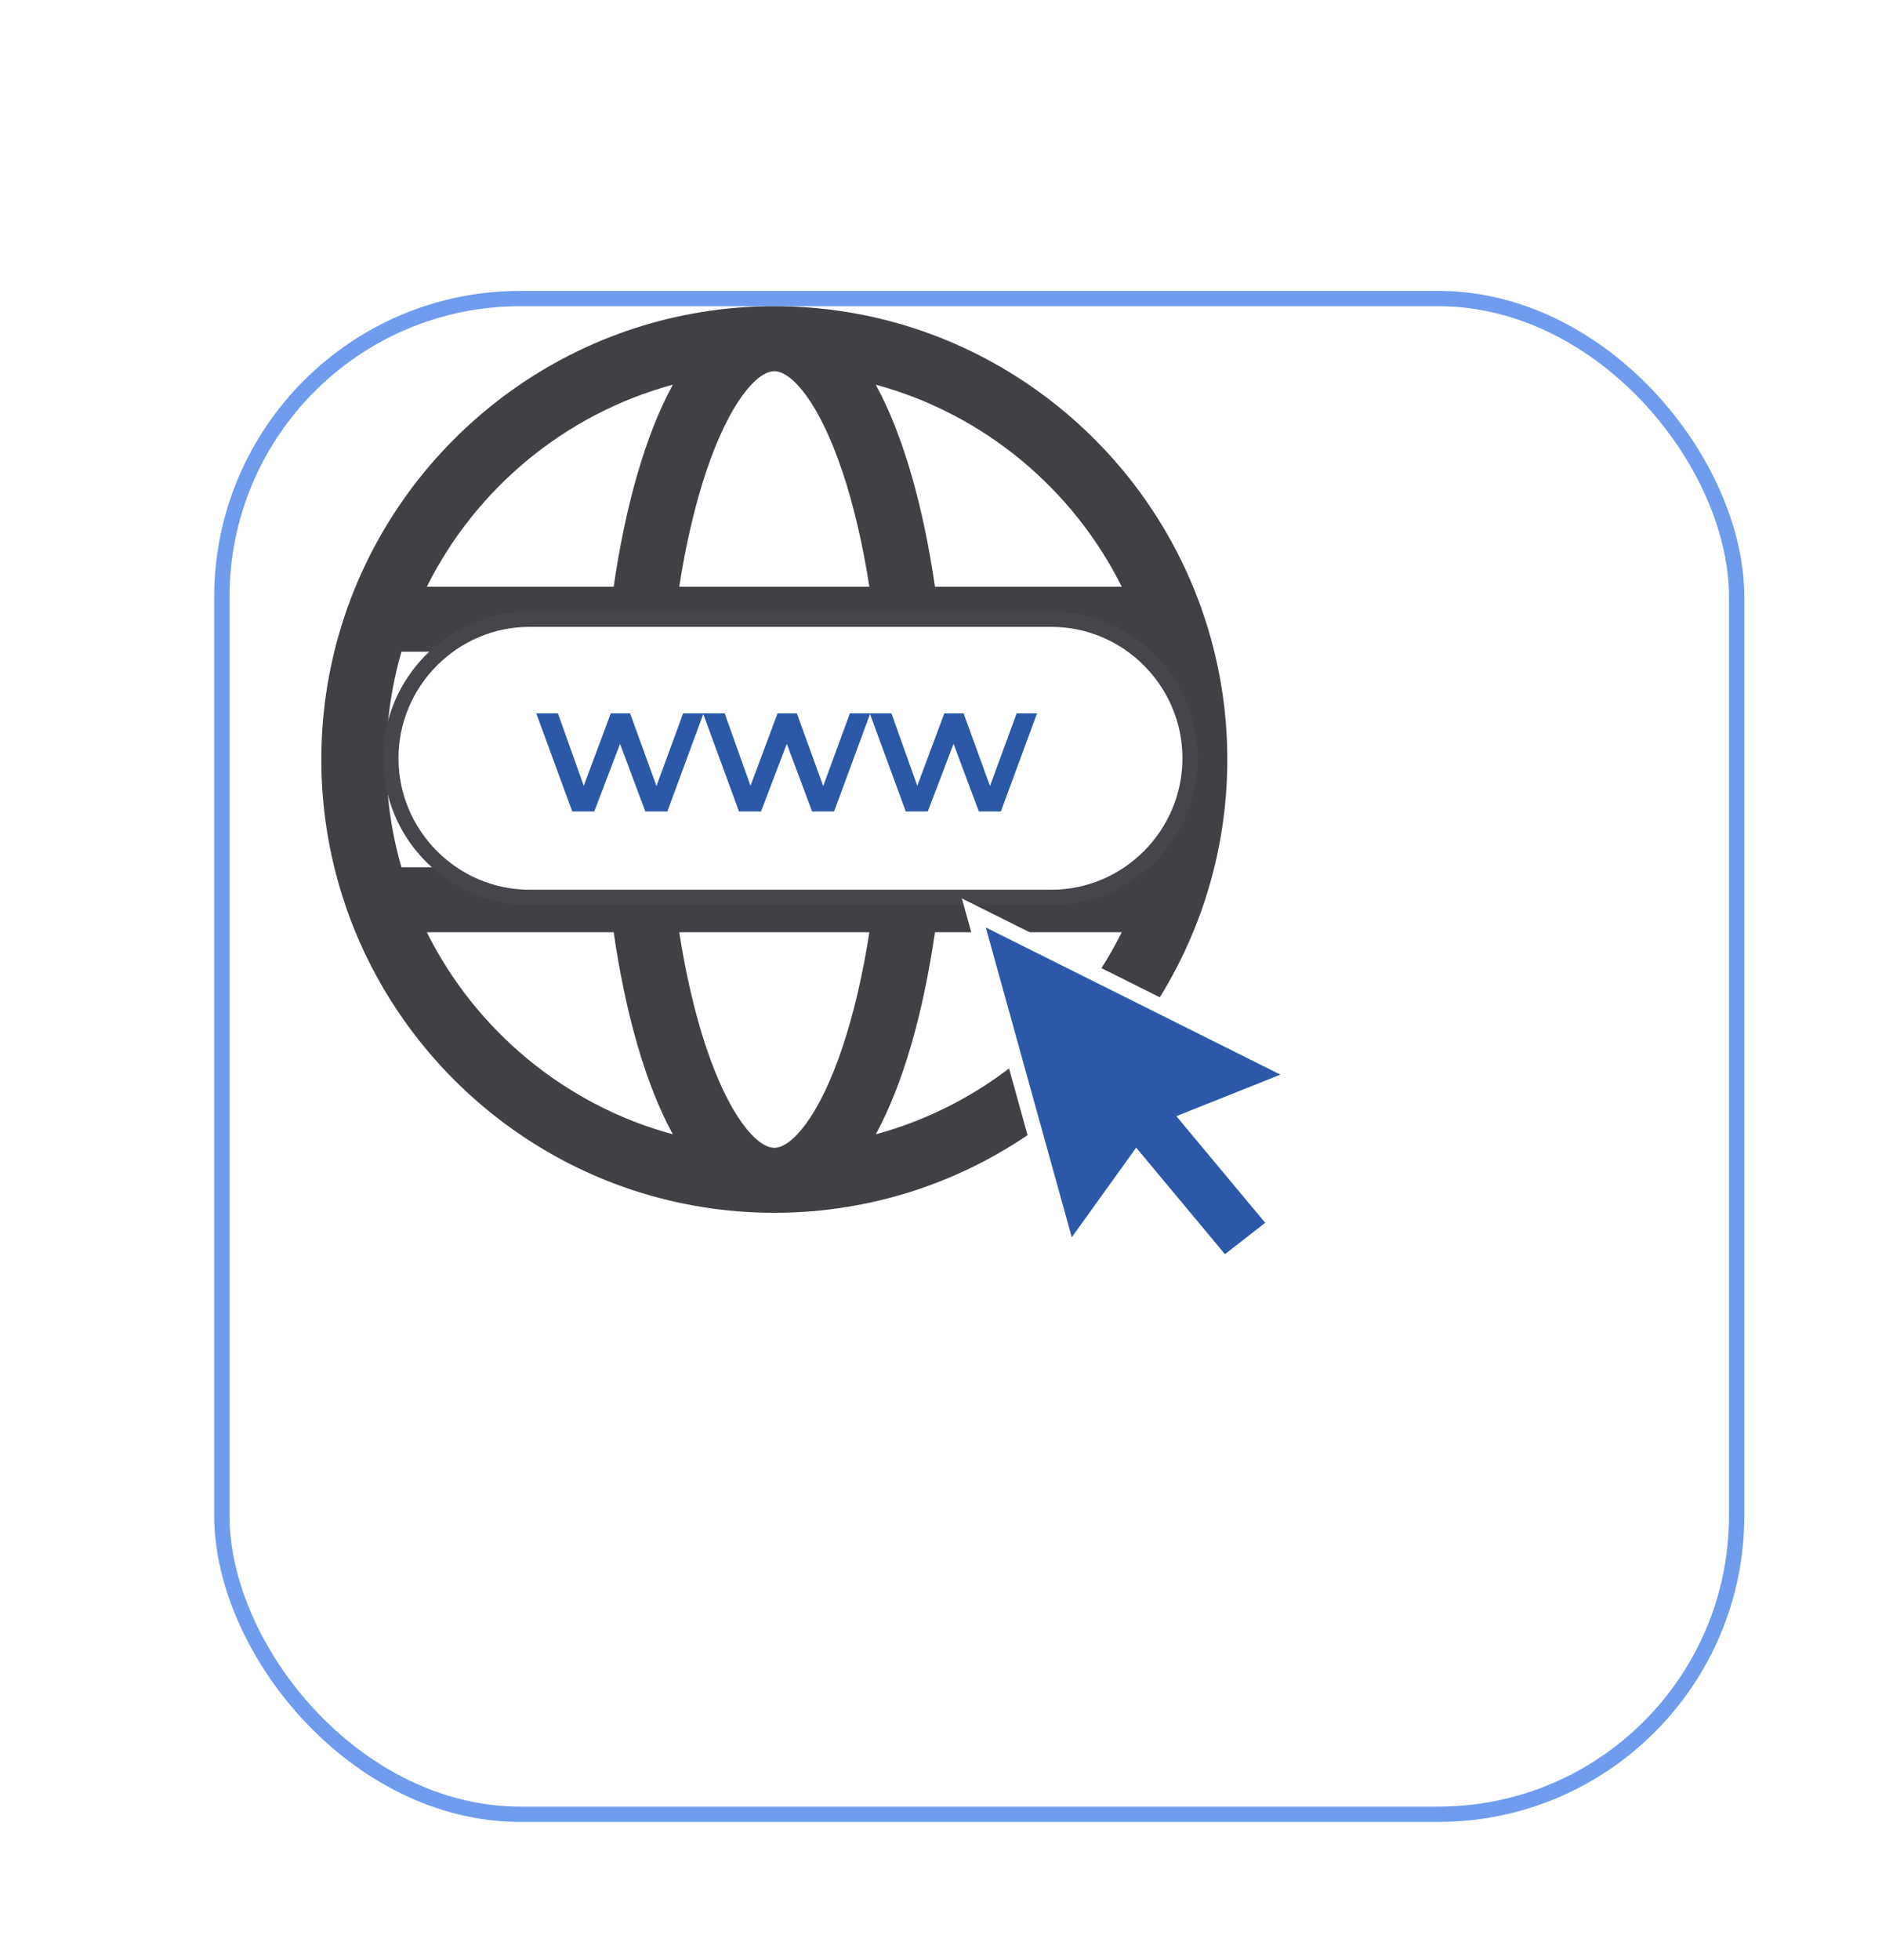
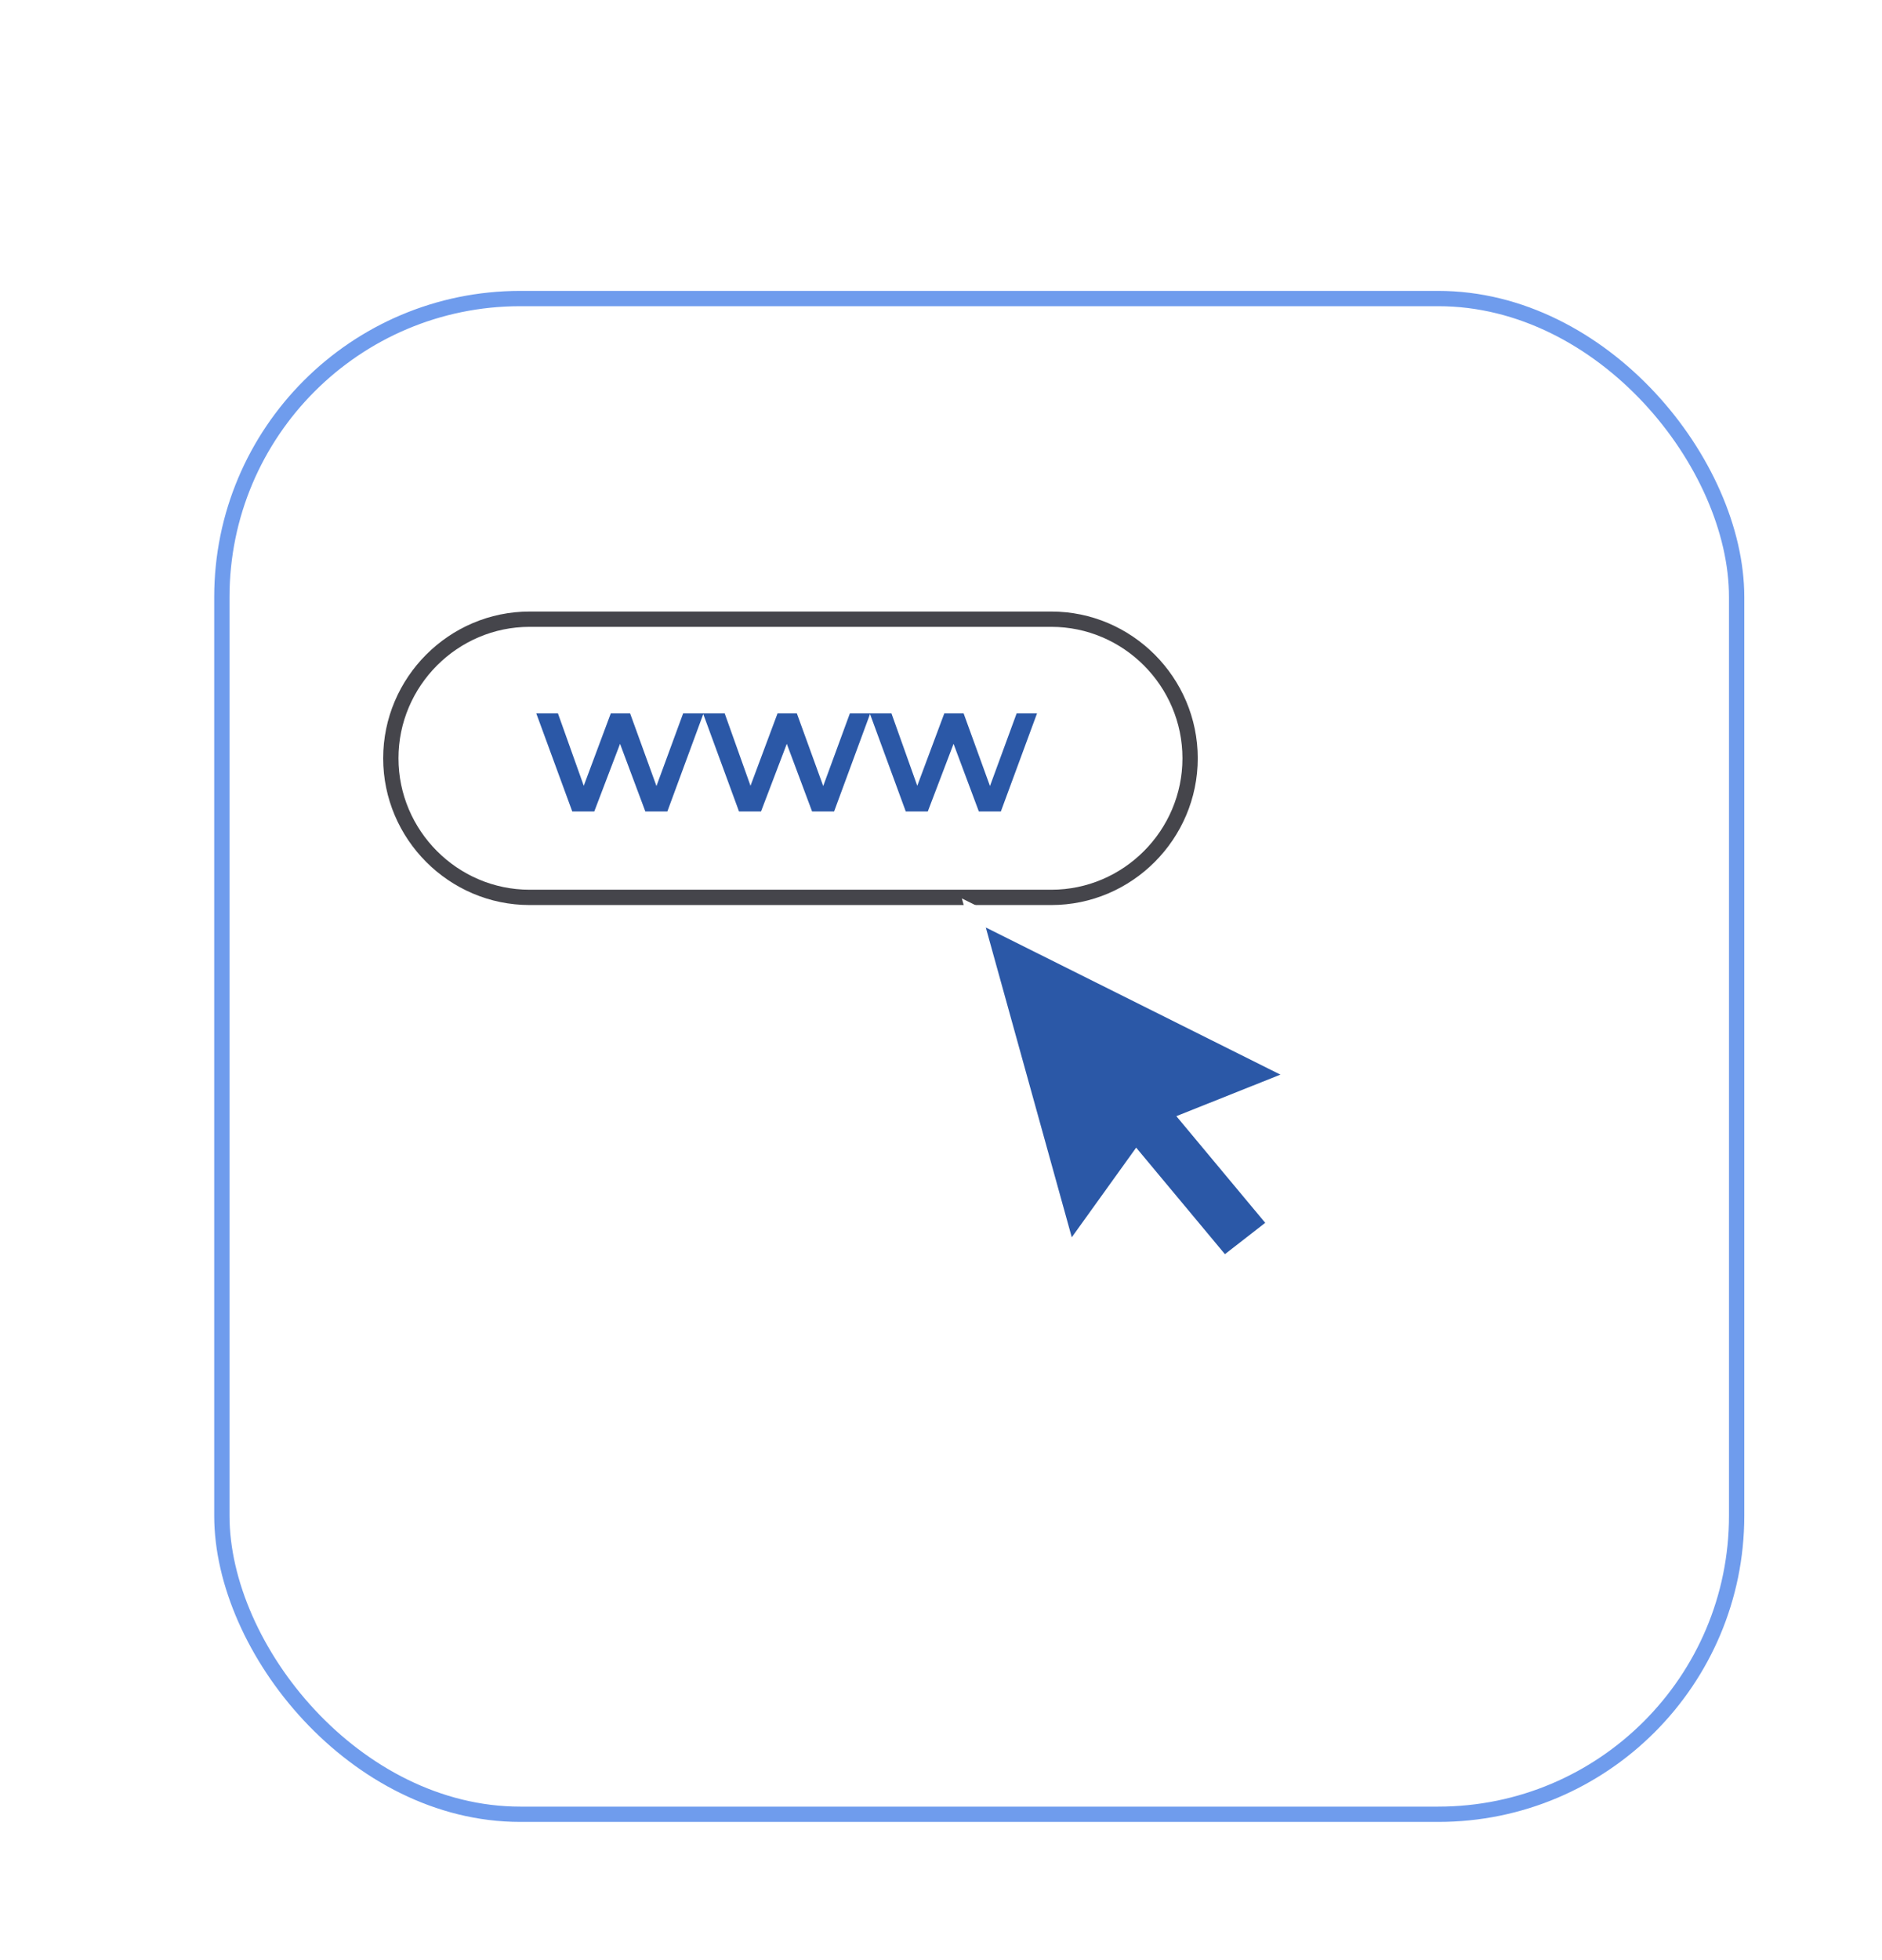
<svg xmlns="http://www.w3.org/2000/svg" width="123" height="128" viewBox="0 0 123 128" fill="none">
  <g filter="url(#filter0_d_14491_31103)">
    <rect width="100" height="100" rx="20" fill="white" />
    <rect x="0.5" y="0.5" width="99" height="99" rx="19.5" stroke="#6F9CED" strokeOpacity="0.5" />
  </g>
-   <path d="M78.563 59.348C79.63 56.296 80.212 53.017 80.212 49.606C80.212 46.196 79.63 42.918 78.563 39.867C78.538 39.775 78.507 39.686 78.469 39.6C74.358 28.184 63.42 20 50.606 20C37.791 20 26.853 28.184 22.742 39.6C22.704 39.685 22.673 39.775 22.648 39.867C21.582 42.918 21 46.196 21 49.606C21 53.017 21.582 56.296 22.648 59.348C22.674 59.439 22.705 59.529 22.742 59.614C26.855 71.03 37.791 79.214 50.606 79.214C63.42 79.214 74.358 71.03 78.469 59.614C78.507 59.529 78.538 59.439 78.563 59.348ZM50.605 74.97C49.478 74.97 47.66 72.929 46.14 68.371C45.407 66.171 44.821 63.641 44.393 60.891H56.818C56.391 63.642 55.804 66.17 55.071 68.371C53.551 72.929 51.733 74.97 50.605 74.97ZM43.877 56.647C43.673 54.384 43.565 52.023 43.565 49.606C43.565 47.19 43.673 44.83 43.877 42.568H57.333C57.537 44.83 57.644 47.19 57.644 49.606C57.644 52.023 57.537 54.384 57.333 56.647H43.877ZM25.243 49.606C25.243 47.165 25.59 44.803 26.238 42.568H39.621C39.422 44.877 39.321 47.244 39.321 49.606C39.321 51.97 39.422 54.337 39.621 56.647H26.238C25.59 54.41 25.243 52.049 25.243 49.606ZM50.605 24.244C51.733 24.244 53.551 26.285 55.07 30.844C55.804 33.043 56.391 35.573 56.818 38.323H44.392C44.82 35.571 45.406 33.043 46.14 30.844C47.66 26.285 49.478 24.244 50.605 24.244ZM61.59 42.568H74.973C75.62 44.803 75.967 47.165 75.967 49.606C75.967 52.049 75.62 54.411 74.973 56.647H61.59C61.789 54.337 61.888 51.97 61.888 49.606C61.888 47.244 61.788 44.877 61.59 42.568ZM73.315 38.324H61.104C60.348 33.118 59.053 28.449 57.236 25.126C64.28 27.035 70.115 31.91 73.315 38.324ZM43.974 25.125C42.157 28.448 40.863 33.118 40.107 38.323H27.896C31.095 31.91 36.931 27.035 43.974 25.125ZM27.896 60.891H40.107C40.863 66.096 42.157 70.766 43.974 74.088C36.931 72.178 31.095 67.304 27.896 60.891ZM57.236 74.088C59.053 70.766 60.348 66.096 61.104 60.891H73.315C70.115 67.304 64.28 72.178 57.236 74.088Z" fill="#404045" />
  <path d="M68.712 40.443H34.612C29.624 40.443 25.543 44.532 25.543 49.528C25.543 54.525 29.624 58.613 34.612 58.613H68.712C73.699 58.613 77.78 54.525 77.78 49.528C77.78 44.532 73.699 40.443 68.712 40.443Z" fill="white" stroke="#45454B" strokeWidth="4" stroke-miterlimit="10" />
  <path d="M37.4 53L35.048 46.592H36.464L38.48 52.244H37.808L39.92 46.592H41.18L43.232 52.244H42.572L44.648 46.592H45.98L43.616 53H42.176L40.304 47.996H40.748L38.84 53H37.4ZM48.298 53L45.946 46.592H47.362L49.378 52.244H48.706L50.818 46.592H52.078L54.13 52.244H53.47L55.546 46.592H56.878L54.514 53H53.074L51.202 47.996H51.646L49.738 53H48.298ZM59.197 53L56.845 46.592H58.261L60.277 52.244H59.605L61.717 46.592H62.977L65.029 52.244H64.369L66.445 46.592H67.777L65.413 53H63.973L62.101 47.996H62.545L60.637 53H59.197Z" fill="#2B58A7" />
  <path d="M84.905 70.241L63.646 59.63L69.844 81.953L74.285 75.774L79.982 82.608L83.406 79.947L77.707 73.112L84.905 70.241Z" fill="#2B58A7" stroke="white" strokeWidth="2" stroke-miterlimit="10" />
  <defs>
    <filter id="filter0_d_14491_31103" x="0" y="0" width="122.9" height="127.9" filterUnits="userSpaceOnUse" color-interpolation-filters="sRGB">
      <feFlood flood-opacity="0" result="BackgroundImageFix" />
      <feColorMatrix in="SourceAlpha" type="matrix" values="0 0 0 0 0 0 0 0 0 0 0 0 0 0 0 0 0 0 127 0" result="hardAlpha" />
      <feMorphology radius="4" operator="dilate" in="SourceAlpha" result="effect1_dropShadow_14491_31103" />
      <feOffset dx="14" dy="19" />
      <feGaussianBlur stdDeviation="2.45" />
      <feComposite in2="hardAlpha" operator="out" />
      <feColorMatrix type="matrix" values="0 0 0 0 0.104 0 0 0 0 0.283 0 0 0 0 0.596 0 0 0 0.3 0" />
      <feBlend mode="normal" in2="BackgroundImageFix" result="effect1_dropShadow_14491_31103" />
      <feBlend mode="normal" in="SourceGraphic" in2="effect1_dropShadow_14491_31103" result="shape" />
    </filter>
  </defs>
</svg>